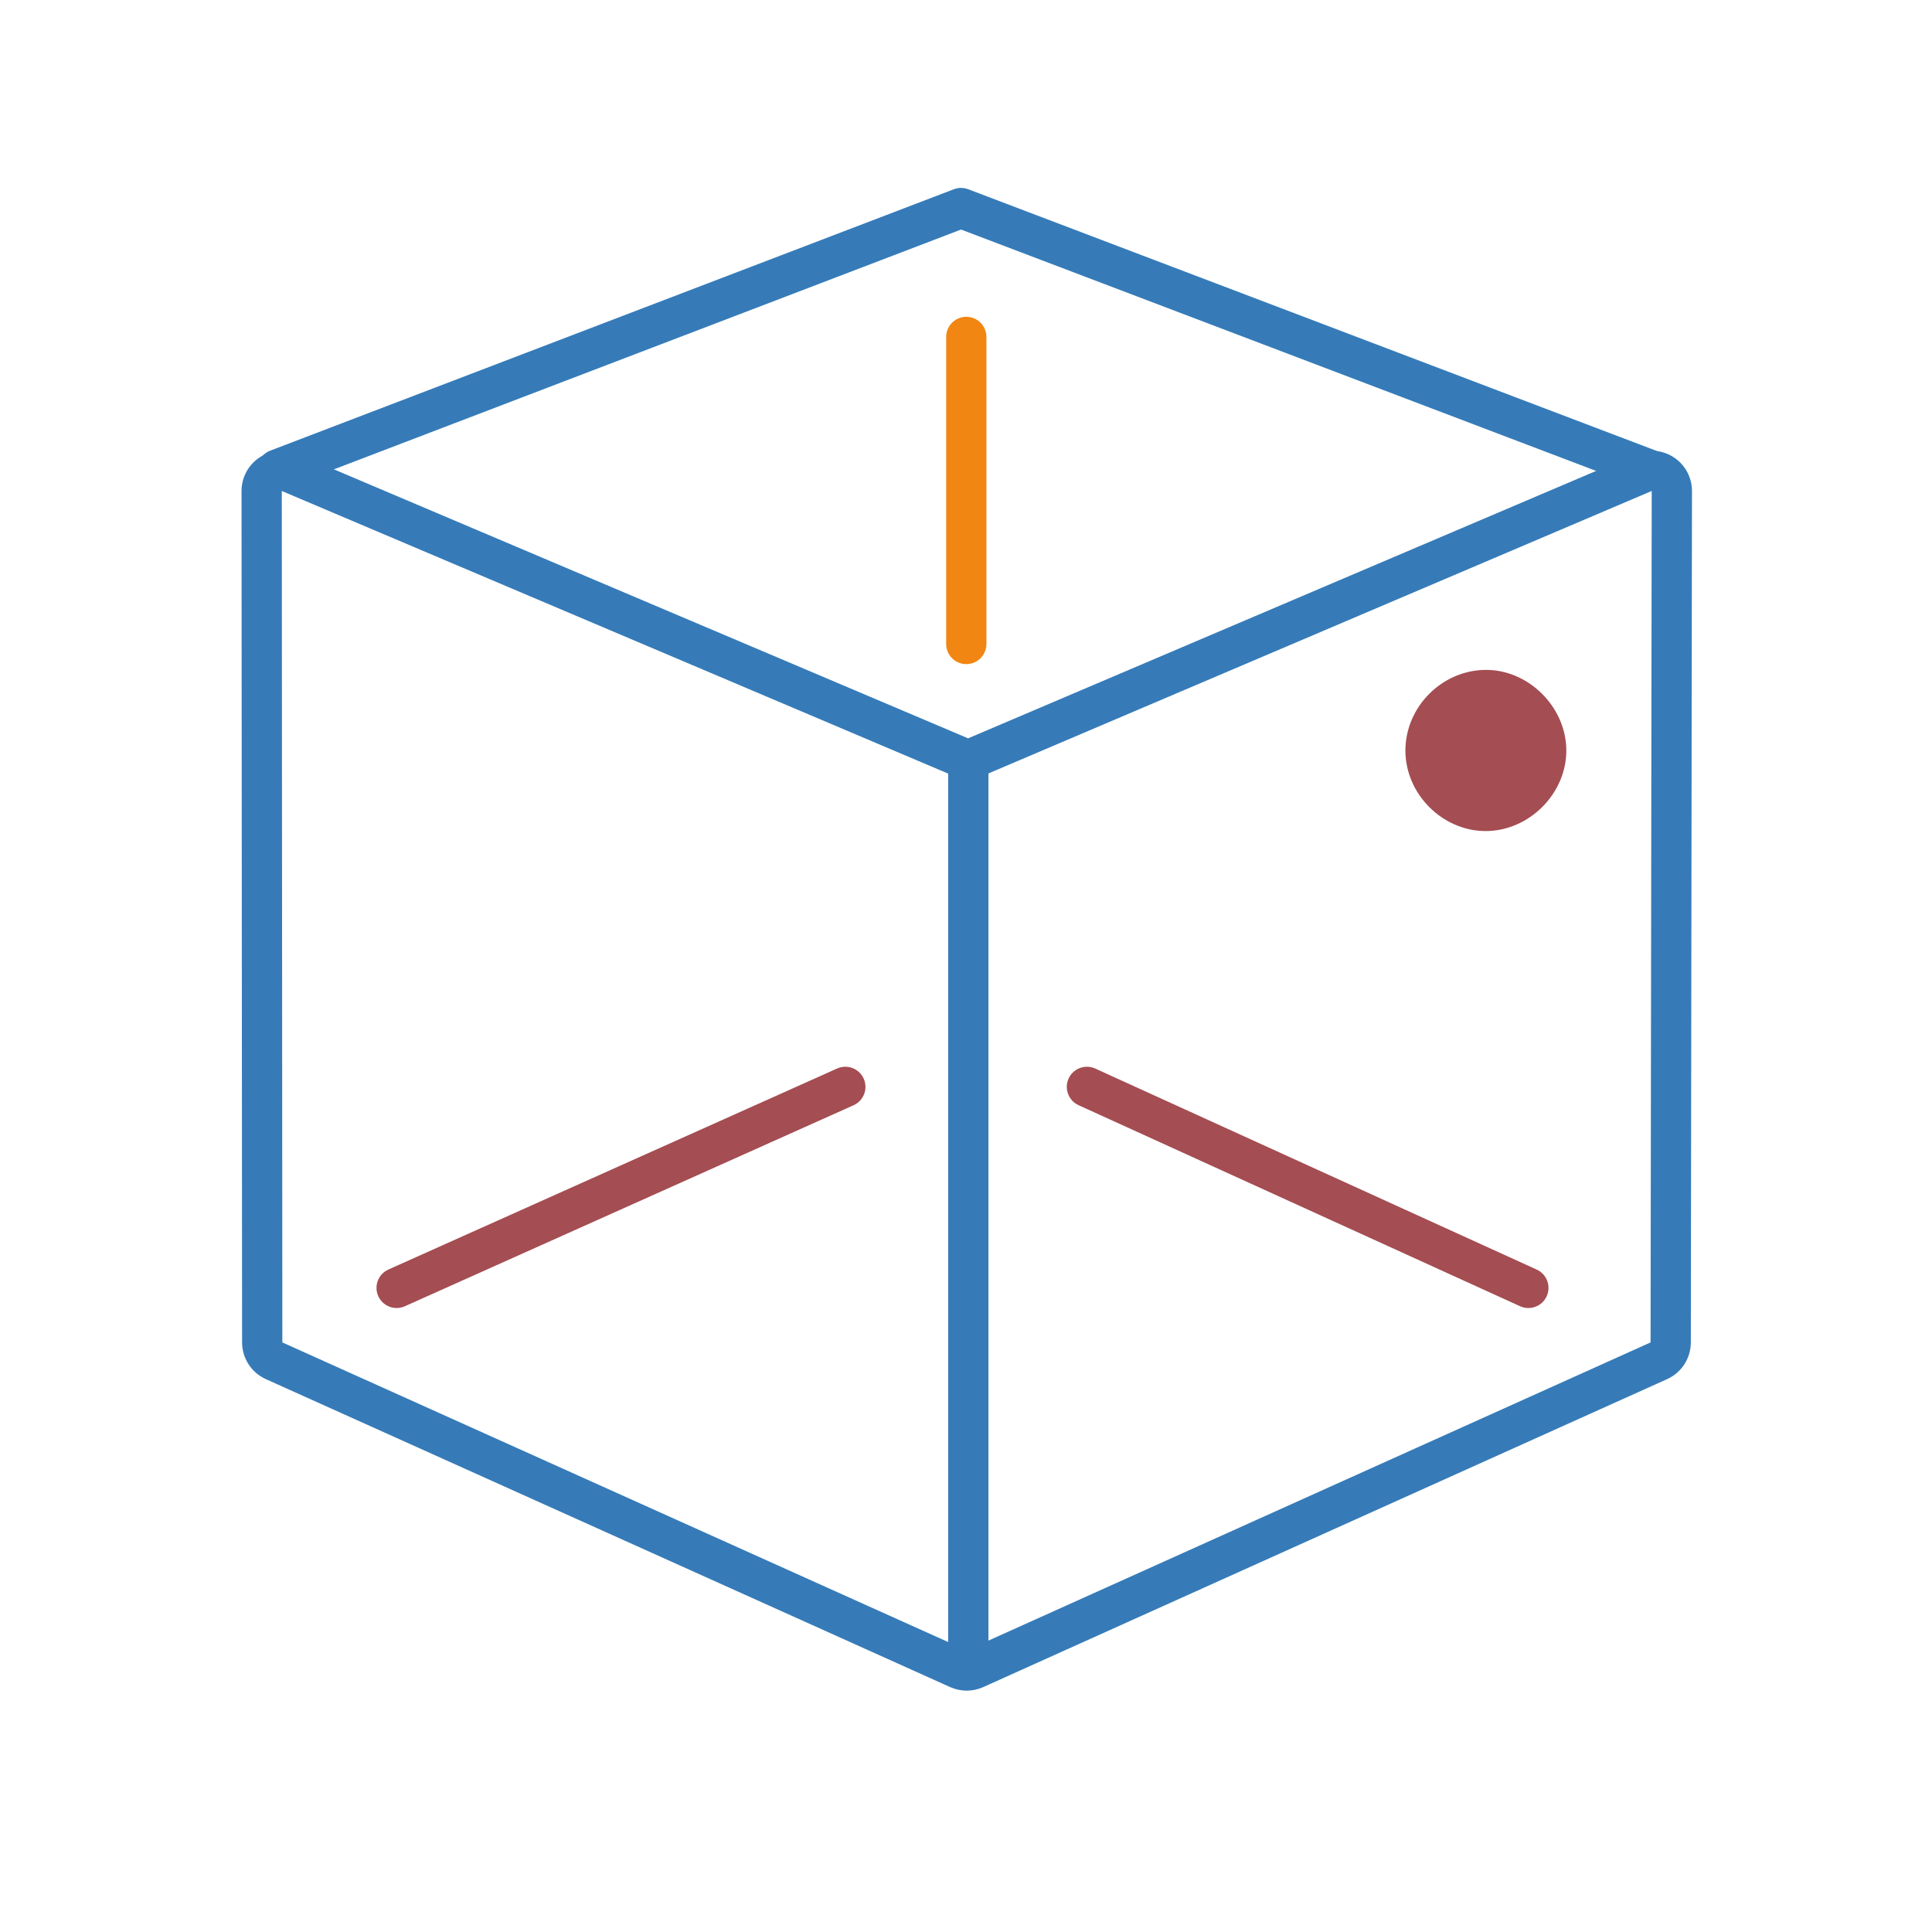
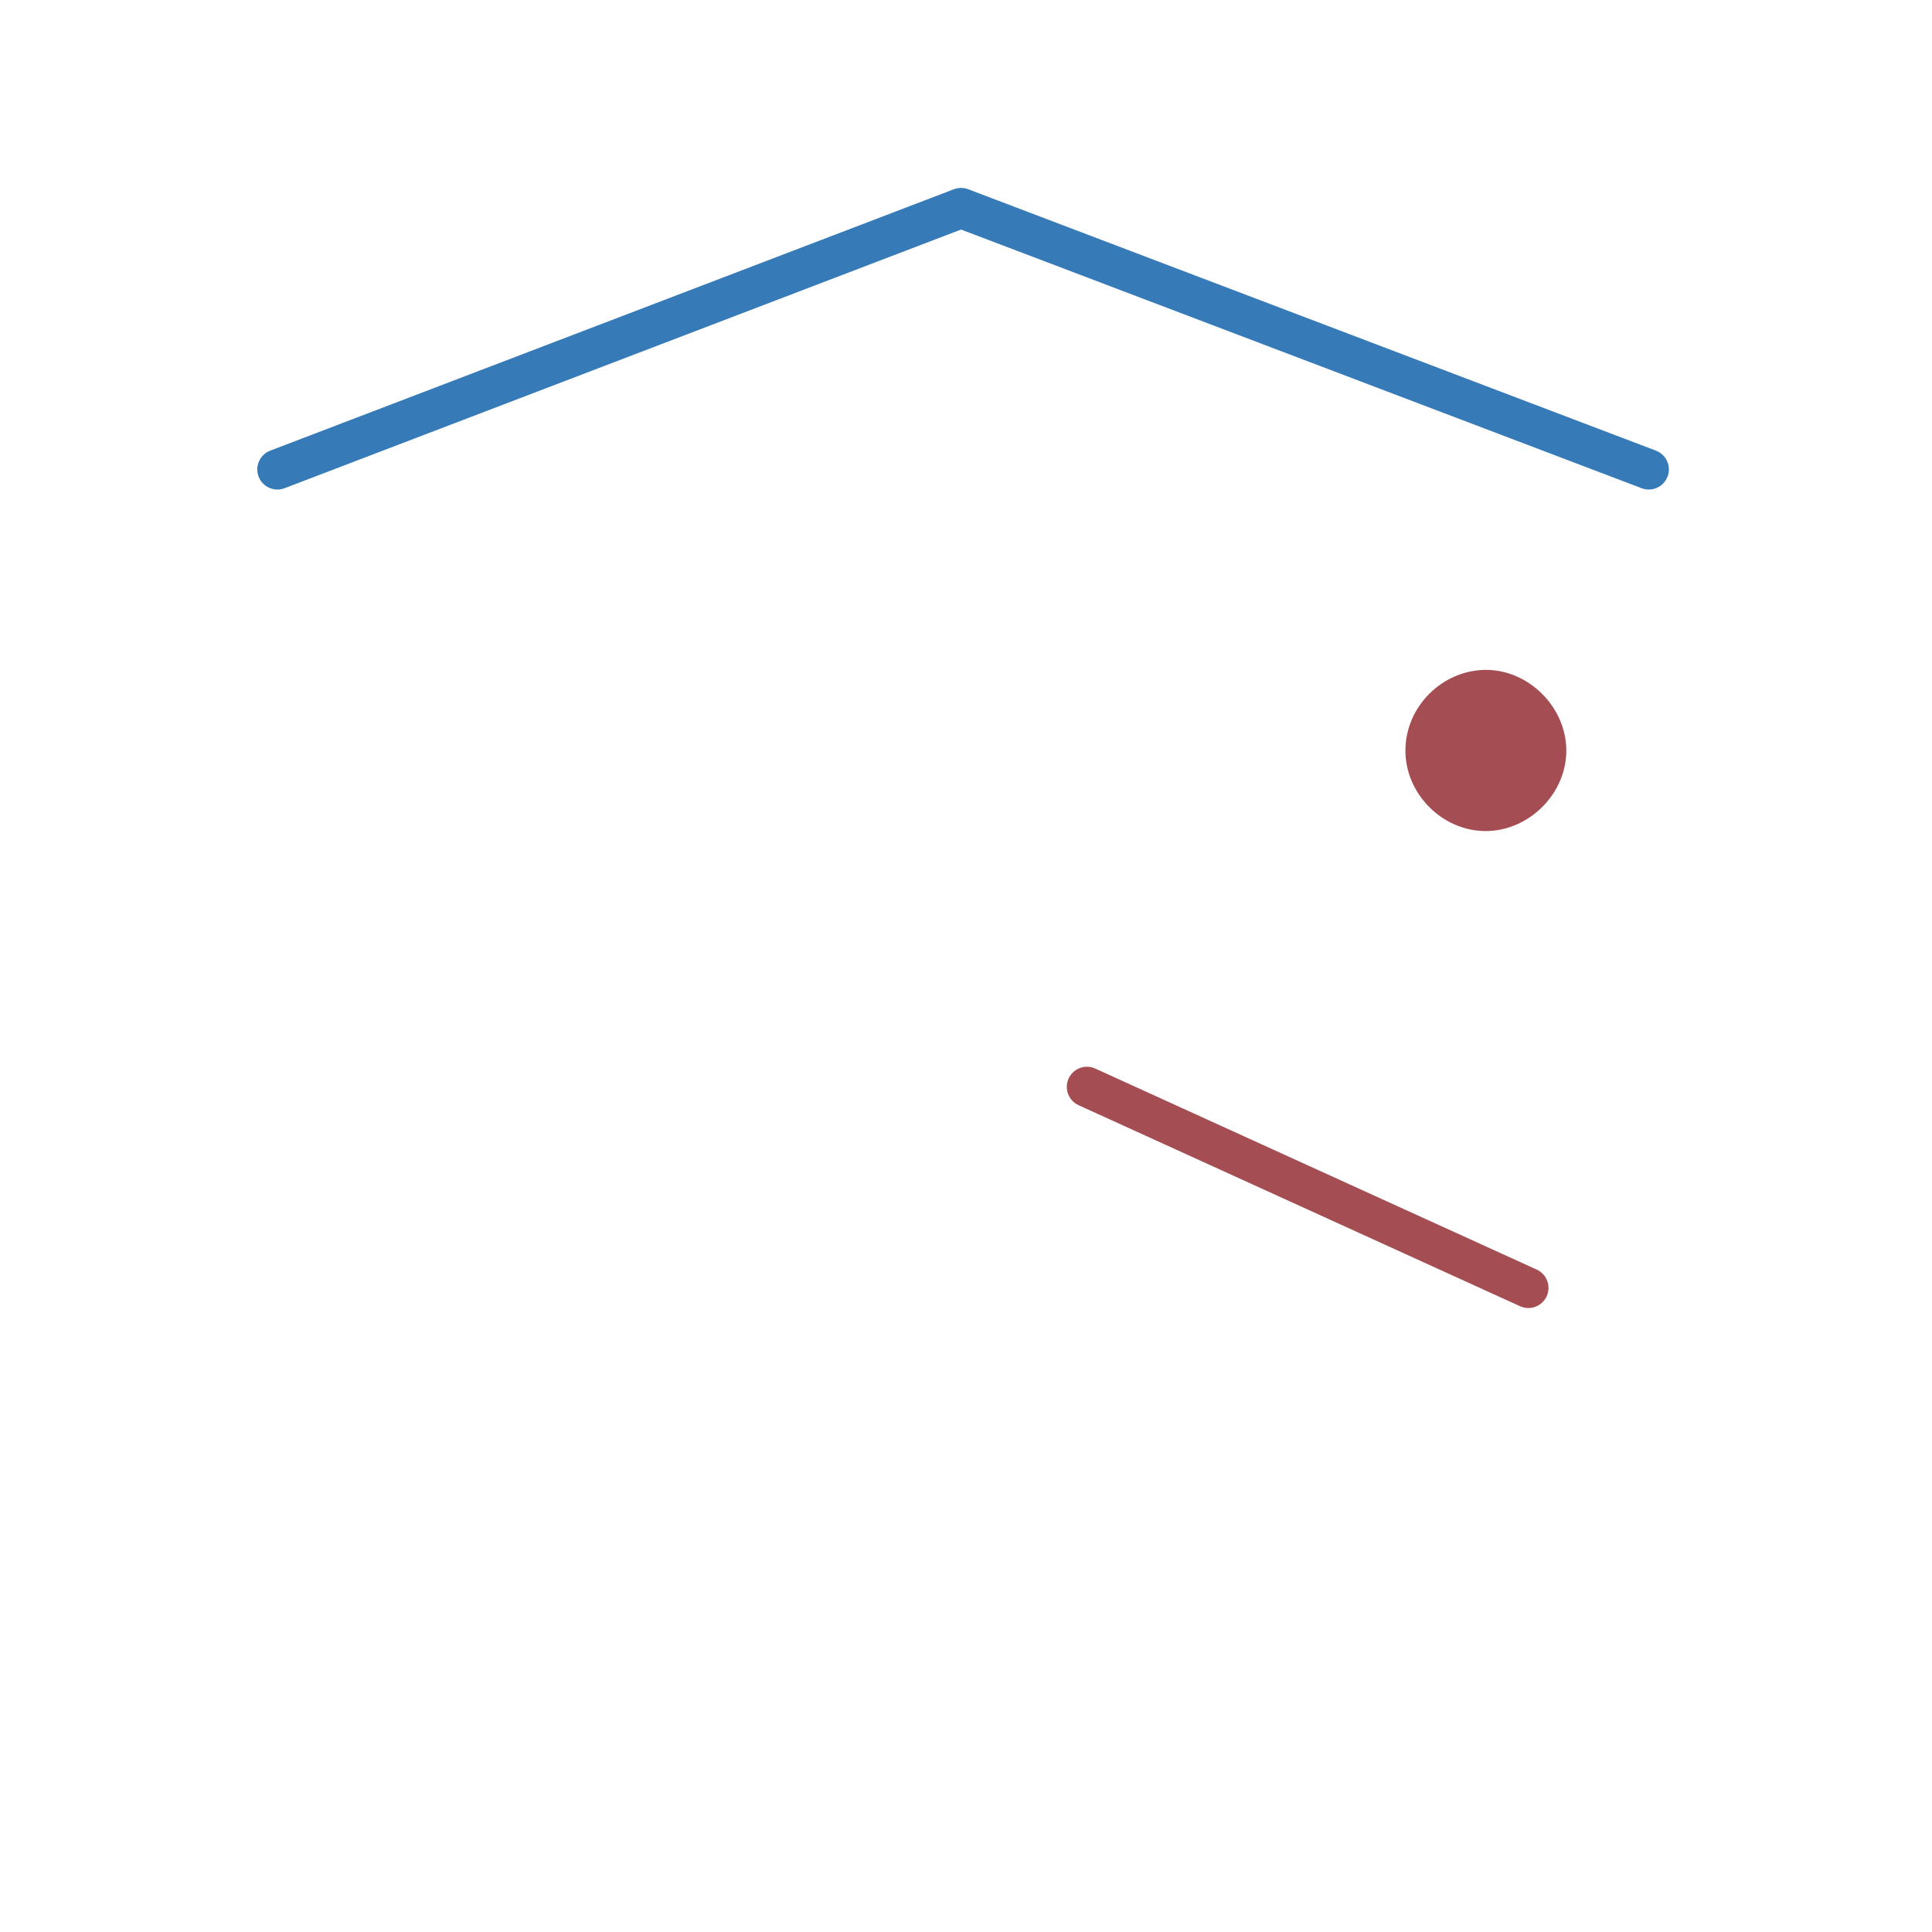
<svg xmlns="http://www.w3.org/2000/svg" xmlns:ns1="http://www.serif.com/" width="100%" height="100%" viewBox="0 0 960 960" version="1.1" xml:space="preserve" style="fill-rule:evenodd;clip-rule:evenodd;stroke-linejoin:round;stroke-miterlimit:2;">
  <g transform="matrix(1,0,0,1,-2257.58,-593)">
    <g id="visual" transform="matrix(3.387,0,0,3.387,2257.58,593)">
-       <rect x="0" y="0" width="283.46" height="283.46" style="fill:none;" />
      <g transform="matrix(1.117,0,0,1.087,135.822,207.316)">
-         <path d="M-68.423,-14.424L-9.488,-41.555C-8.157,-42.168 -7.56,-43.776 -8.157,-45.144C-8.753,-46.513 -10.318,-47.126 -11.649,-46.513L-70.583,-19.382C-71.914,-18.769 -72.511,-17.161 -71.915,-15.793C-71.319,-14.425 -69.754,-13.811 -68.423,-14.424Z" style="fill:rgb(164,77,82);" />
-       </g>
+         </g>
      <g transform="matrix(1.117,0,0,1.087,199.896,226.508)">
        <path d="M-37.298,-59.217L20.683,-32.086C22.011,-31.465 23.579,-32.068 24.183,-33.432C24.788,-34.797 24.201,-36.409 22.873,-37.03L-35.108,-64.161C-36.435,-64.782 -38.004,-64.179 -38.608,-62.814C-39.212,-61.45 -38.625,-59.838 -37.298,-59.217Z" style="fill:rgb(164,77,82);" />
      </g>
      <g transform="matrix(1.117,-1.28986e-15,-2.08777e-15,1.333,236.223,62.297)">
-         <path d="M-87.21,-9.654L-87.21,24.143C-87.21,25.365 -86.026,26.358 -84.567,26.358C-83.108,26.358 -81.924,25.365 -81.924,24.143L-81.924,-9.654C-81.924,-10.876 -83.108,-11.869 -84.567,-11.869C-86.026,-11.869 -87.21,-10.876 -87.21,-9.654Z" style="fill:rgb(241,134,18);" />
-       </g>
+         </g>
      <g transform="matrix(1.117,0,0,3.103,236.518,131.144)">
-         <path d="M-87.21,-6.104L-87.21,35.762C-87.21,36.287 -86.026,36.713 -84.567,36.713C-83.108,36.713 -81.924,36.287 -81.924,35.762L-81.924,-6.104C-81.924,-6.629 -83.108,-7.055 -84.567,-7.055C-86.026,-7.055 -87.21,-6.629 -87.21,-6.104Z" style="fill:rgb(54,123,184);" />
-       </g>
+         </g>
      <g id="Ebene-1" ns1:id="Ebene 1">
            </g>
      <g transform="matrix(0.905,0,0,1.448,141.869,240.247)">
-         <path d="M0.175,-91.111L-108.534,-119.927C-110.55,-120.461 -112.86,-120.328 -114.686,-119.572C-116.511,-118.816 -117.608,-117.538 -117.607,-116.169L-117.518,-29.904C-117.516,-28.3 -116.011,-26.846 -113.67,-26.188L-2.729,5.015C-1.026,5.494 0.924,5.494 2.628,5.014L113.487,-26.188C115.825,-26.846 117.329,-28.299 117.333,-29.902L117.518,-116.166C117.521,-117.537 116.422,-118.816 114.594,-119.573C112.766,-120.329 110.453,-120.461 108.436,-119.924L0.175,-91.111ZM0.18,-86.679L110.992,-116.172L110.807,-29.907L-0.052,1.295L-110.992,-29.907L-111.081,-116.172L0.18,-86.679Z" style="fill:rgb(54,123,184);" />
-       </g>
+         </g>
      <g transform="matrix(0.295,0,0,0.295,-666.596,-175.096)">
        <path d="M2401.16,836.34L2737.59,707.702C2737.59,707.702 3076.05,836.348 3076.05,836.348C3081.21,838.308 3086.99,835.712 3088.95,830.553C3090.91,825.394 3088.32,819.613 3083.16,817.652L2741.13,687.652C2738.83,686.78 2736.3,686.783 2734,687.66L2394.02,817.66C2388.87,819.631 2386.28,825.416 2388.25,830.572C2390.22,835.727 2396.01,838.312 2401.16,836.34Z" style="fill:rgb(54,123,184);" />
      </g>
      <g transform="matrix(-0.002,-1.249,-1.249,0.002,217.938,110.055)">
        <path d="M0.03,-9.488C-5.065,-9.535 -9.495,-5.137 -9.502,-0.024C-9.509,5.091 -5.098,9.457 0.03,9.412C5.083,9.368 9.324,5.17 9.429,0.112C9.533,-4.958 5.145,-9.44 0.03,-9.488" style="fill:rgb(164,77,82);fill-rule:nonzero;" />
      </g>
      <g transform="matrix(-0.002,-1.249,-1.249,0.002,217.938,110.055)">
        <path d="M0.032,-9.606L0.032,-9.606C5.21,-9.558 9.653,-5.019 9.547,0.114C9.441,5.235 5.147,9.486 0.031,9.531C0.031,9.531 0.031,9.531 0.031,9.531C-5.161,9.576 -9.627,5.154 -9.62,-0.025C-9.613,-5.201 -5.127,-9.654 0.032,-9.606ZM0.029,-9.369L0.029,-9.369C5.079,-9.323 9.414,-4.897 9.311,0.109C9.207,5.104 5.019,9.25 0.029,9.294C-5.034,9.338 -9.391,5.027 -9.383,-0.024C-9.383,-0.024 -9.383,-0.024 -9.383,-0.024C-9.377,-5.073 -5.002,-9.416 0.029,-9.369Z" style="fill:none;" />
      </g>
    </g>
  </g>
</svg>